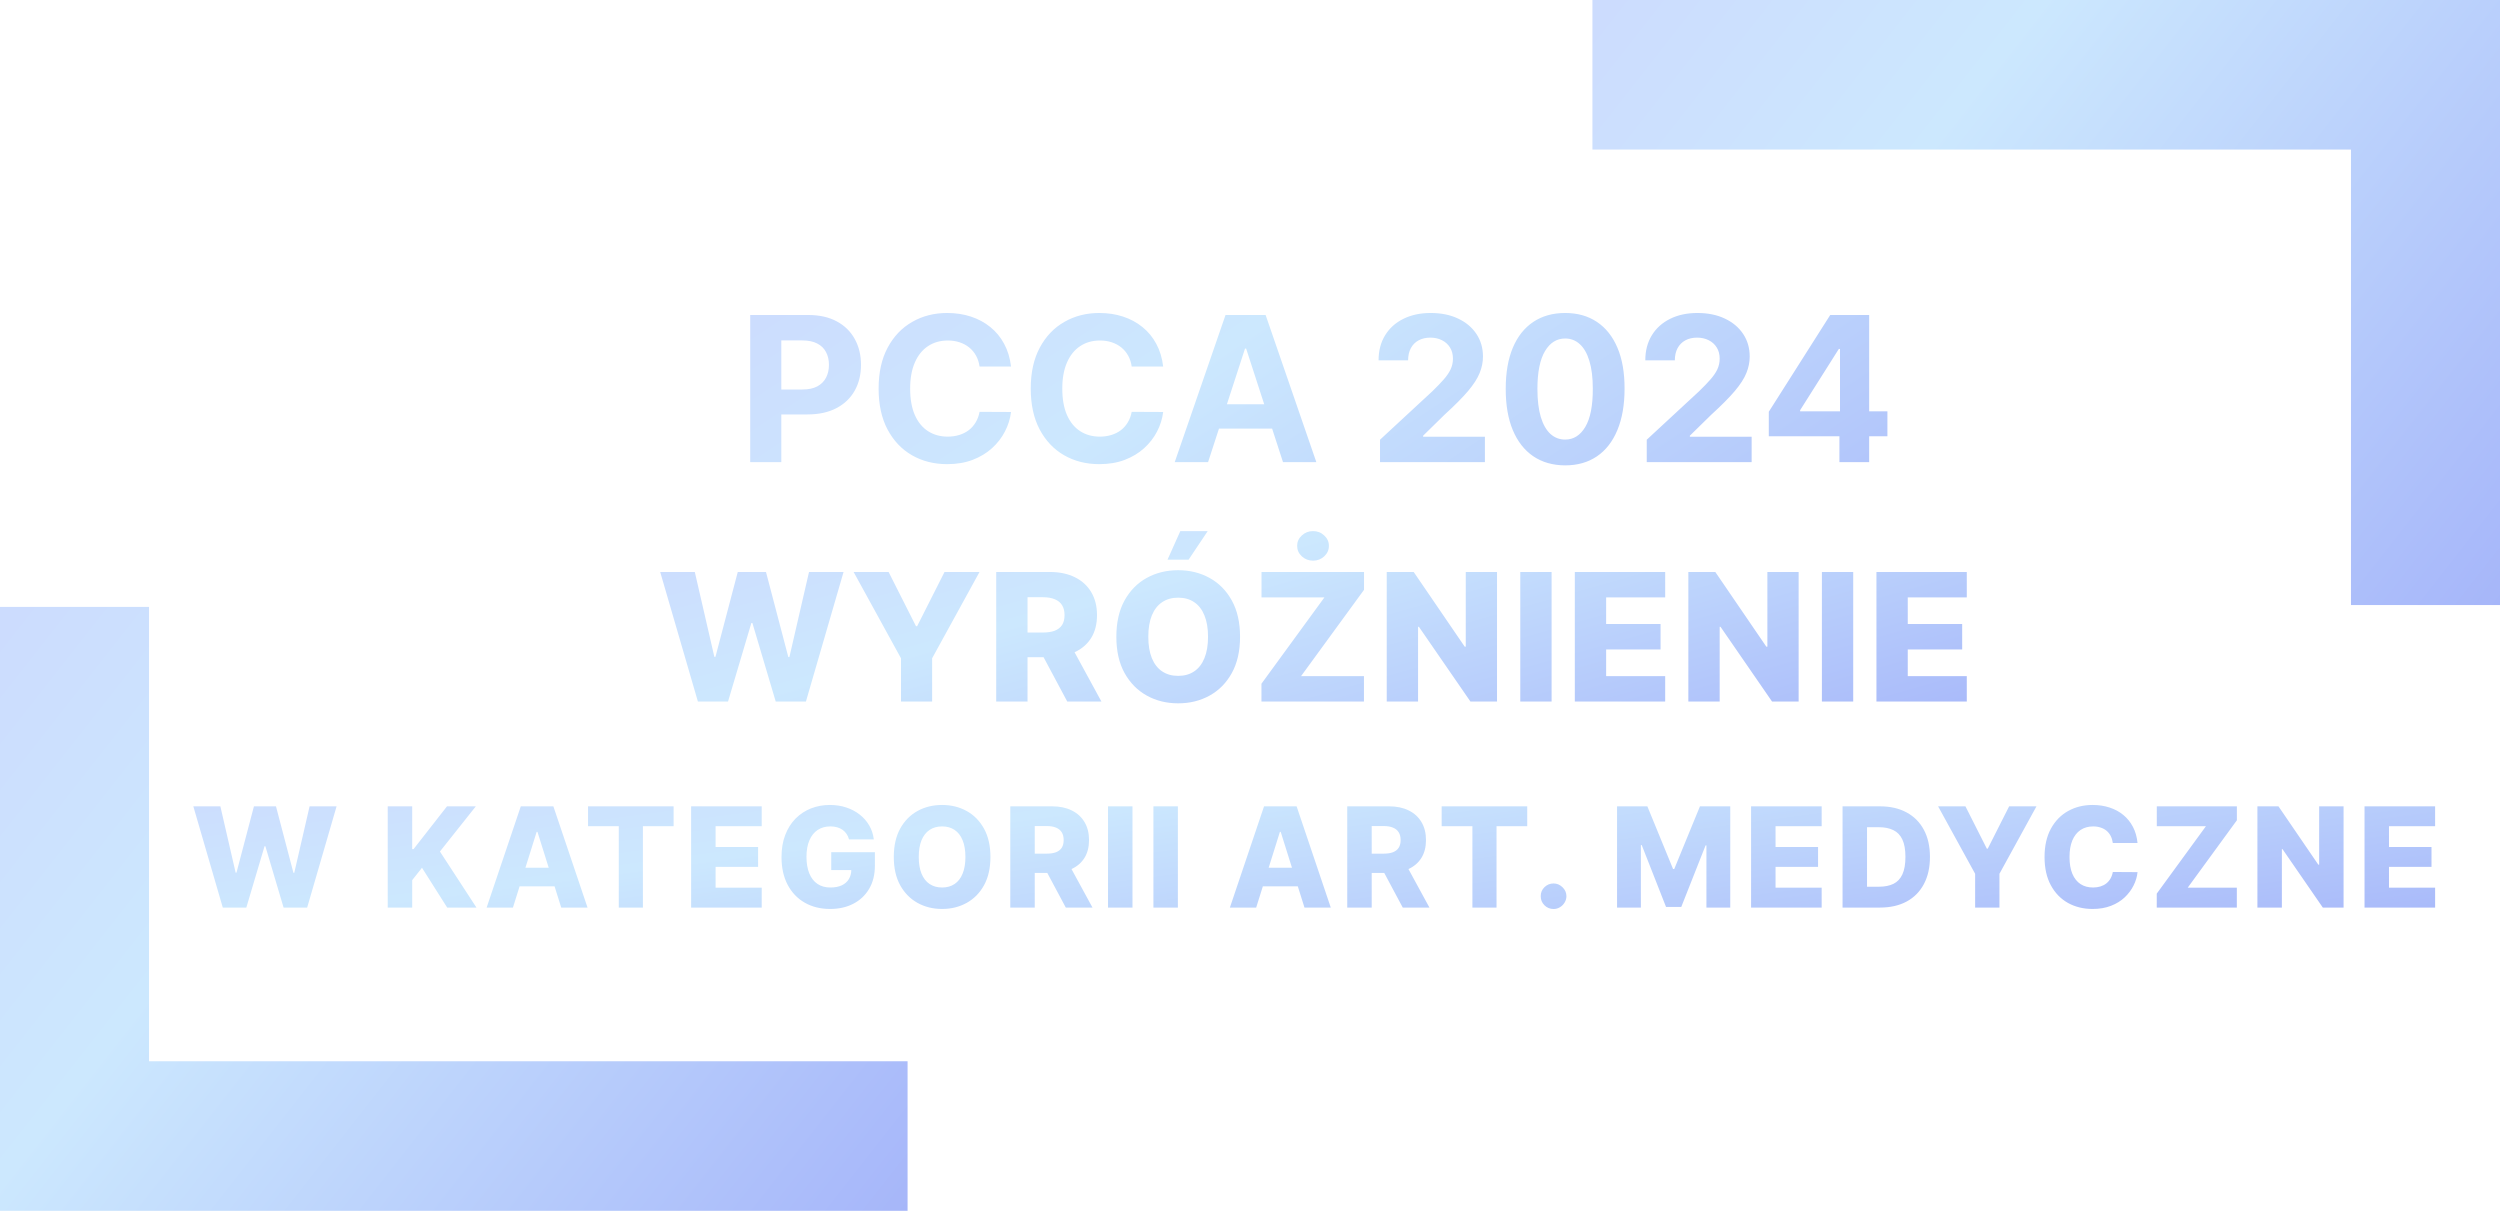
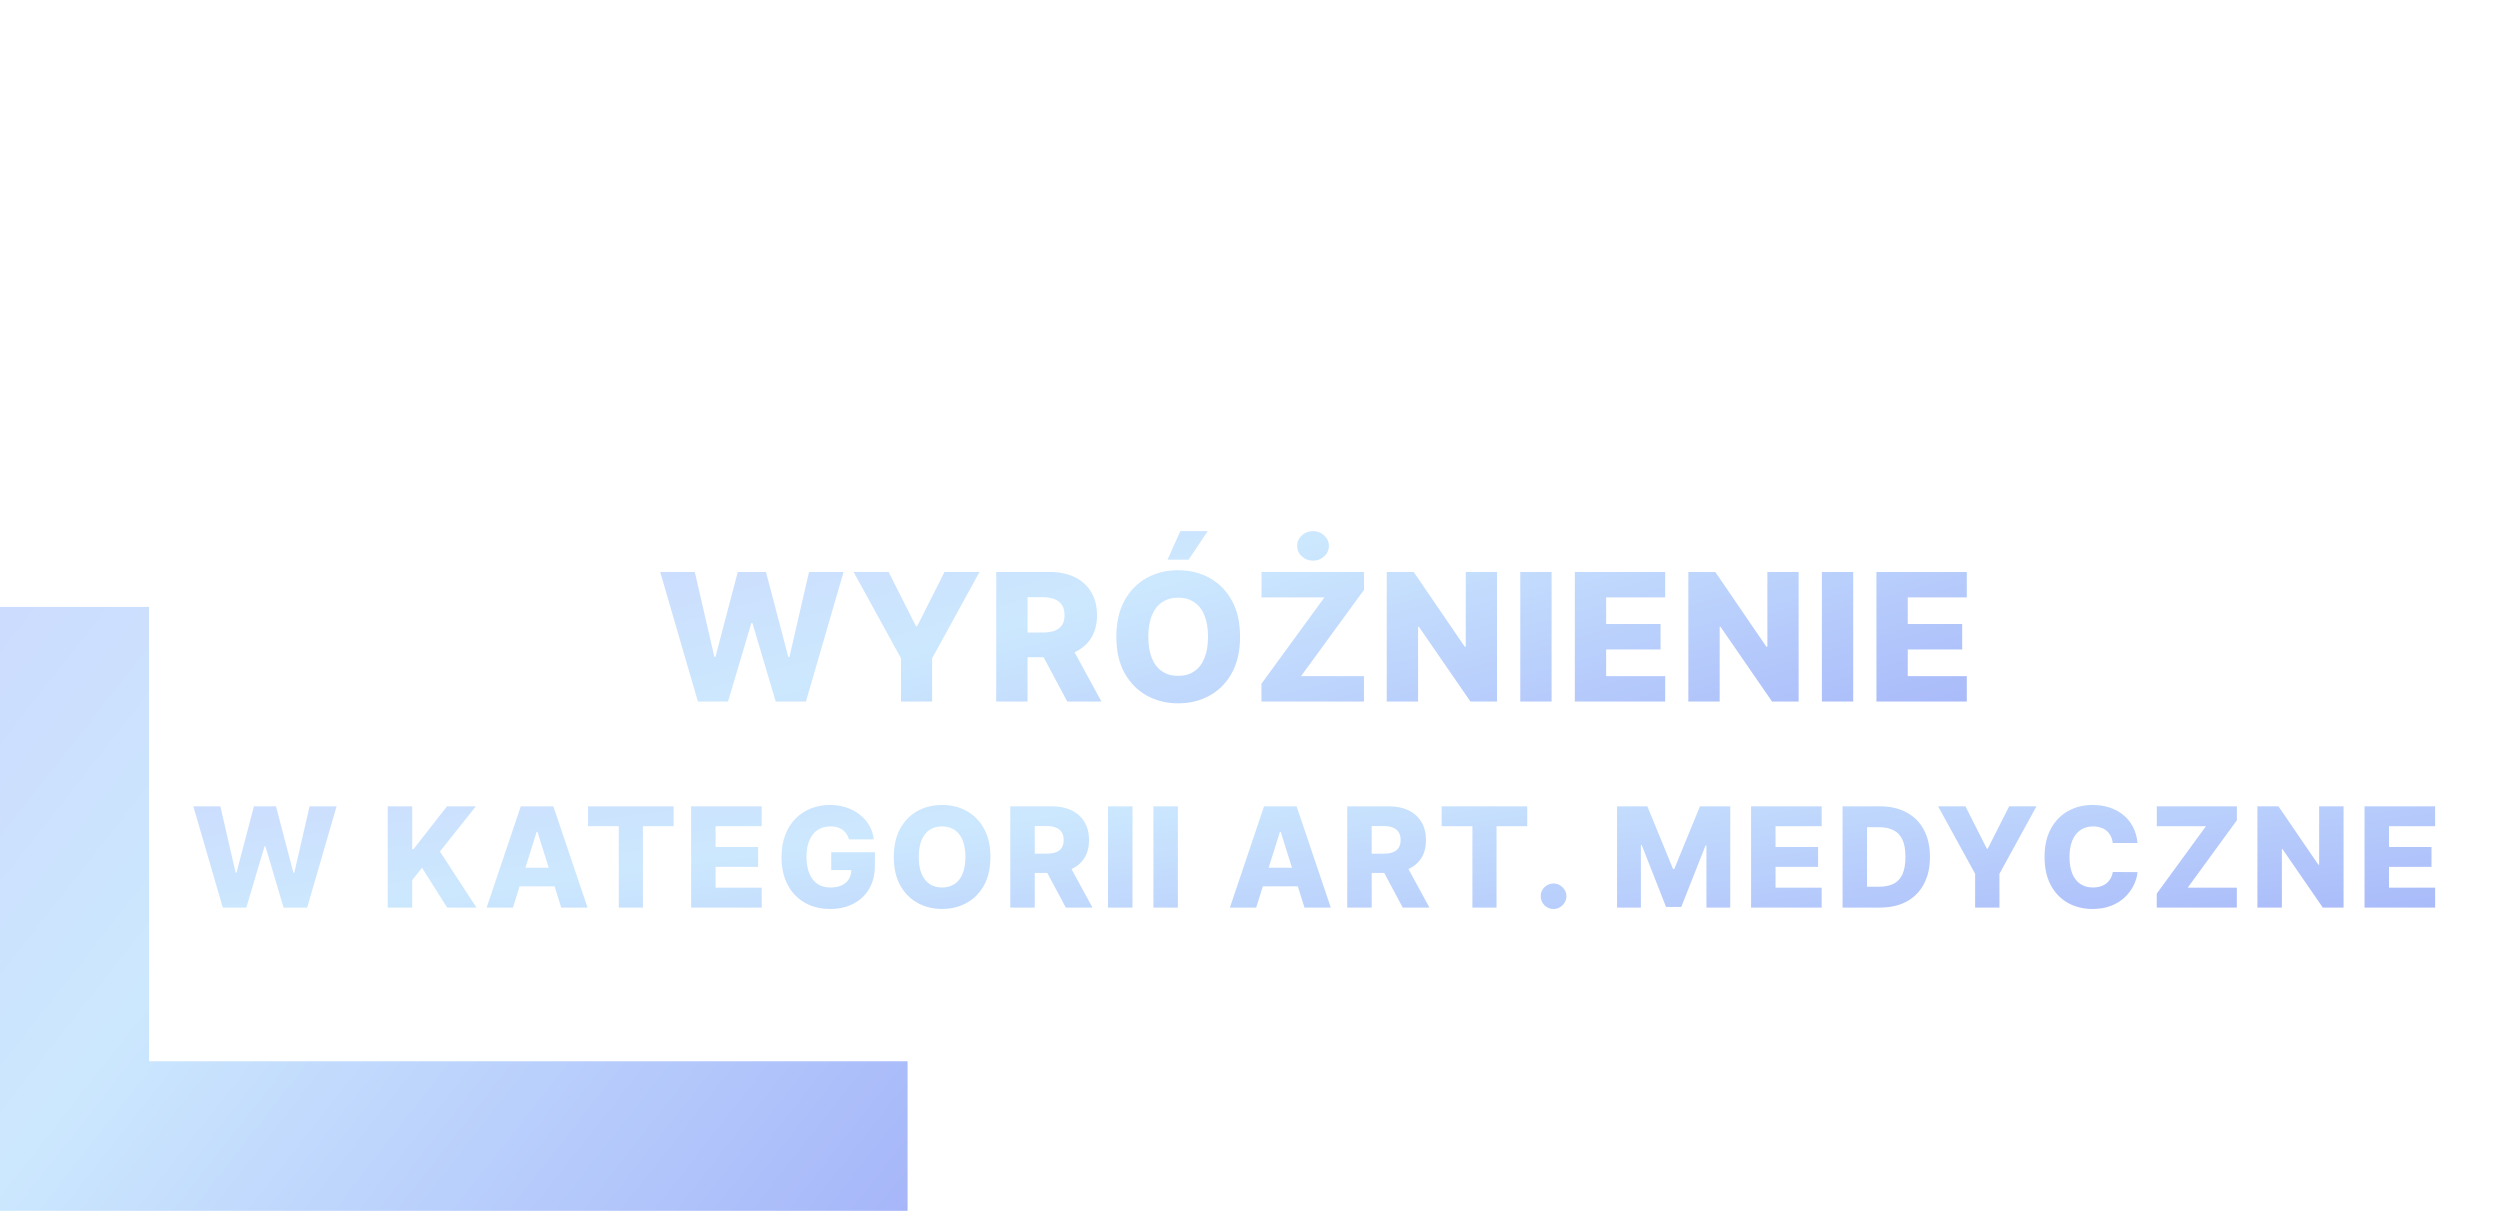
<svg xmlns="http://www.w3.org/2000/svg" width="449" height="218" viewBox="0 0 449 218" fill="none">
  <path d="M163 190.602V217.462H0V109H26.765V190.602H163Z" fill="url(#paint0_linear_3_1252)" />
-   <path d="M449 0V108.667H422.235V26.86H286V0H449Z" fill="url(#paint1_linear_3_1252)" />
-   <path d="M134.737 83V56.573H145.163C147.167 56.573 148.875 56.956 150.286 57.722C151.696 58.479 152.772 59.532 153.512 60.883C154.26 62.225 154.634 63.773 154.634 65.528C154.634 67.283 154.256 68.832 153.499 70.174C152.742 71.516 151.645 72.561 150.208 73.309C148.78 74.058 147.051 74.432 145.021 74.432H138.375V69.954H144.118C145.193 69.954 146.079 69.769 146.776 69.4C147.481 69.021 148.006 68.501 148.35 67.838C148.703 67.167 148.879 66.397 148.879 65.528C148.879 64.651 148.703 63.885 148.35 63.231C148.006 62.569 147.481 62.057 146.776 61.696C146.07 61.326 145.176 61.141 144.092 61.141H140.324V83H134.737ZM181.58 65.825H175.928C175.825 65.094 175.614 64.445 175.296 63.877C174.978 63.3 174.569 62.81 174.07 62.406C173.571 62.001 172.995 61.692 172.341 61.477C171.696 61.262 170.995 61.154 170.238 61.154C168.87 61.154 167.679 61.494 166.664 62.173C165.649 62.844 164.861 63.825 164.302 65.115C163.743 66.397 163.463 67.954 163.463 69.787C163.463 71.671 163.743 73.253 164.302 74.535C164.87 75.817 165.661 76.785 166.677 77.439C167.692 78.092 168.866 78.419 170.199 78.419C170.948 78.419 171.64 78.32 172.277 78.122C172.922 77.924 173.494 77.636 173.993 77.258C174.492 76.871 174.905 76.402 175.232 75.851C175.567 75.301 175.799 74.673 175.928 73.967L181.58 73.993C181.434 75.206 181.068 76.376 180.483 77.503C179.907 78.621 179.129 79.624 178.148 80.51C177.176 81.387 176.014 82.084 174.664 82.6C173.322 83.108 171.804 83.361 170.109 83.361C167.752 83.361 165.644 82.828 163.786 81.761C161.937 80.695 160.474 79.15 159.399 77.129C158.332 75.107 157.799 72.66 157.799 69.787C157.799 66.905 158.341 64.453 159.425 62.431C160.509 60.41 161.98 58.87 163.838 57.812C165.696 56.745 167.786 56.212 170.109 56.212C171.64 56.212 173.06 56.427 174.367 56.857C175.683 57.287 176.849 57.915 177.864 58.741C178.879 59.558 179.705 60.56 180.342 61.748C180.987 62.935 181.4 64.294 181.58 65.825ZM208.904 65.825H203.252C203.149 65.094 202.938 64.445 202.62 63.877C202.301 63.3 201.893 62.81 201.394 62.406C200.895 62.001 200.319 61.692 199.665 61.477C199.02 61.262 198.319 61.154 197.561 61.154C196.194 61.154 195.002 61.494 193.987 62.173C192.972 62.844 192.185 63.825 191.626 65.115C191.067 66.397 190.787 67.954 190.787 69.787C190.787 71.671 191.067 73.253 191.626 74.535C192.194 75.817 192.985 76.785 194 77.439C195.015 78.092 196.189 78.419 197.523 78.419C198.271 78.419 198.964 78.32 199.6 78.122C200.245 77.924 200.818 77.636 201.316 77.258C201.815 76.871 202.228 76.402 202.555 75.851C202.891 75.301 203.123 74.673 203.252 73.967L208.904 73.993C208.758 75.206 208.392 76.376 207.807 77.503C207.231 78.621 206.452 79.624 205.471 80.51C204.499 81.387 203.338 82.084 201.987 82.6C200.645 83.108 199.127 83.361 197.432 83.361C195.075 83.361 192.968 82.828 191.11 81.761C189.26 80.695 187.798 79.15 186.722 77.129C185.656 75.107 185.122 72.66 185.122 69.787C185.122 66.905 185.664 64.453 186.748 62.431C187.832 60.41 189.303 58.87 191.161 57.812C193.019 56.745 195.11 56.212 197.432 56.212C198.964 56.212 200.383 56.427 201.691 56.857C203.007 57.287 204.172 57.915 205.188 58.741C206.203 59.558 207.029 60.56 207.665 61.748C208.31 62.935 208.723 64.294 208.904 65.825ZM216.969 83H210.981L220.104 56.573H227.305L236.415 83H230.427L223.808 62.612H223.601L216.969 83ZM216.594 72.612H230.737V76.974H216.594V72.612ZM247.85 83V78.974L257.257 70.264C258.057 69.49 258.728 68.793 259.27 68.174C259.821 67.554 260.238 66.948 260.522 66.354C260.806 65.752 260.948 65.103 260.948 64.406C260.948 63.632 260.771 62.965 260.419 62.406C260.066 61.838 259.584 61.404 258.973 61.102C258.363 60.793 257.67 60.638 256.896 60.638C256.087 60.638 255.382 60.801 254.78 61.128C254.178 61.455 253.713 61.924 253.386 62.535C253.059 63.145 252.896 63.872 252.896 64.716H247.592C247.592 62.986 247.984 61.485 248.767 60.212C249.549 58.939 250.646 57.954 252.057 57.257C253.468 56.56 255.094 56.212 256.935 56.212C258.827 56.212 260.475 56.547 261.877 57.218C263.288 57.881 264.384 58.801 265.167 59.98C265.95 61.158 266.341 62.509 266.341 64.032C266.341 65.029 266.144 66.014 265.748 66.987C265.361 67.959 264.668 69.038 263.67 70.225C262.672 71.404 261.266 72.819 259.451 74.471L255.593 78.251V78.432H266.69V83H247.85ZM281.1 83.581C278.881 83.572 276.971 83.026 275.371 81.942C273.779 80.858 272.553 79.288 271.693 77.232C270.842 75.176 270.42 72.703 270.429 69.812C270.429 66.931 270.854 64.475 271.706 62.444C272.566 60.414 273.792 58.87 275.384 57.812C276.984 56.745 278.889 56.212 281.1 56.212C283.311 56.212 285.212 56.745 286.803 57.812C288.403 58.879 289.634 60.427 290.494 62.457C291.354 64.479 291.78 66.931 291.771 69.812C291.771 72.712 291.341 75.189 290.481 77.245C289.629 79.301 288.408 80.871 286.816 81.955C285.225 83.039 283.319 83.581 281.1 83.581ZM281.1 78.948C282.614 78.948 283.823 78.187 284.726 76.664C285.629 75.142 286.077 72.858 286.068 69.812C286.068 67.808 285.861 66.139 285.449 64.806C285.044 63.472 284.468 62.47 283.719 61.799C282.98 61.128 282.106 60.793 281.1 60.793C279.595 60.793 278.39 61.545 277.487 63.051C276.584 64.556 276.128 66.81 276.119 69.812C276.119 71.843 276.321 73.537 276.726 74.897C277.139 76.247 277.719 77.262 278.468 77.942C279.216 78.613 280.094 78.948 281.1 78.948ZM295.755 83V78.974L305.162 70.264C305.962 69.49 306.633 68.793 307.175 68.174C307.726 67.554 308.143 66.948 308.427 66.354C308.711 65.752 308.853 65.103 308.853 64.406C308.853 63.632 308.676 62.965 308.324 62.406C307.971 61.838 307.489 61.404 306.878 61.102C306.268 60.793 305.575 60.638 304.801 60.638C303.992 60.638 303.287 60.801 302.685 61.128C302.082 61.455 301.618 61.924 301.291 62.535C300.964 63.145 300.801 63.872 300.801 64.716H295.497C295.497 62.986 295.889 61.485 296.672 60.212C297.454 58.939 298.551 57.954 299.962 57.257C301.373 56.56 302.999 56.212 304.84 56.212C306.732 56.212 308.379 56.547 309.782 57.218C311.192 57.881 312.289 58.801 313.072 59.98C313.855 61.158 314.246 62.509 314.246 64.032C314.246 65.029 314.048 66.014 313.653 66.987C313.266 67.959 312.573 69.038 311.575 70.225C310.577 71.404 309.171 72.819 307.356 74.471L303.498 78.251V78.432H314.595V83H295.755ZM317.676 78.355V73.954L328.708 56.573H332.502V62.664H330.257L323.302 73.671V73.877H338.979V78.355H317.676ZM330.36 83V77.013L330.463 75.064V56.573H335.702V83H330.36Z" fill="url(#paint2_linear_3_1252)" />
  <path d="M40.013 163L34.722 144.818H39.578L42.321 156.732H42.472L45.606 144.818H49.566L52.699 156.759H52.85L55.602 144.818H60.45L55.167 163H50.933L47.657 151.974H47.515L44.239 163H40.013ZM69.636 163V144.818H74.031V152.506H74.271L80.281 144.818H85.457L79.011 152.933L85.572 163H80.316L75.789 155.853L74.031 158.073V163H69.636ZM92.123 163H87.4L93.534 144.818H99.385L105.52 163H100.797L96.526 149.399H96.384L92.123 163ZM91.493 155.844H101.365V159.183H91.493V155.844ZM105.612 148.387V144.818H120.979V148.387H115.466V163H111.134V148.387H105.612ZM124.126 163V144.818H136.803V148.387H128.52V152.116H136.155V155.694H128.52V159.431H136.803V163H124.126ZM152.487 150.757C152.386 150.385 152.239 150.056 152.043 149.772C151.848 149.482 151.608 149.236 151.324 149.035C151.04 148.834 150.714 148.683 150.348 148.582C149.981 148.476 149.578 148.423 149.14 148.423C148.258 148.423 147.495 148.636 146.85 149.062C146.21 149.488 145.716 150.109 145.367 150.926C145.018 151.737 144.843 152.722 144.843 153.882C144.843 155.048 145.012 156.043 145.349 156.865C145.687 157.688 146.175 158.315 146.814 158.748C147.453 159.18 148.229 159.396 149.14 159.396C149.945 159.396 150.626 159.265 151.182 159.005C151.744 158.739 152.17 158.363 152.46 157.877C152.75 157.392 152.895 156.821 152.895 156.164L153.712 156.262H149.291V153.057H157.13V155.463C157.13 157.09 156.784 158.484 156.091 159.644C155.405 160.804 154.458 161.695 153.251 162.316C152.049 162.938 150.667 163.249 149.105 163.249C147.37 163.249 145.846 162.873 144.533 162.121C143.219 161.369 142.195 160.298 141.461 158.907C140.727 157.511 140.36 155.853 140.36 153.936C140.36 152.444 140.582 151.121 141.026 149.967C141.47 148.807 142.088 147.825 142.881 147.02C143.68 146.215 144.604 145.605 145.651 145.191C146.705 144.777 147.838 144.57 149.051 144.57C150.105 144.57 151.084 144.721 151.99 145.022C152.901 145.324 153.706 145.75 154.405 146.301C155.109 146.851 155.68 147.505 156.118 148.263C156.556 149.02 156.828 149.852 156.935 150.757H152.487ZM177.881 153.909C177.881 155.91 177.496 157.605 176.727 158.996C175.958 160.387 174.916 161.443 173.602 162.165C172.294 162.888 170.826 163.249 169.199 163.249C167.565 163.249 166.094 162.885 164.786 162.157C163.478 161.429 162.44 160.372 161.67 158.987C160.907 157.596 160.525 155.904 160.525 153.909C160.525 151.909 160.907 150.213 161.67 148.822C162.44 147.431 163.478 146.375 164.786 145.653C166.094 144.931 167.565 144.57 169.199 144.57C170.826 144.57 172.294 144.931 173.602 145.653C174.916 146.375 175.958 147.431 176.727 148.822C177.496 150.213 177.881 151.909 177.881 153.909ZM173.389 153.909C173.389 152.725 173.22 151.725 172.883 150.908C172.552 150.092 172.072 149.473 171.445 149.053C170.823 148.633 170.075 148.423 169.199 148.423C168.329 148.423 167.58 148.633 166.953 149.053C166.325 149.473 165.843 150.092 165.505 150.908C165.174 151.725 165.008 152.725 165.008 153.909C165.008 155.093 165.174 156.093 165.505 156.91C165.843 157.727 166.325 158.345 166.953 158.765C167.58 159.185 168.329 159.396 169.199 159.396C170.075 159.396 170.823 159.185 171.445 158.765C172.072 158.345 172.552 157.727 172.883 156.91C173.22 156.093 173.389 155.093 173.389 153.909ZM181.447 163V144.818H188.958C190.319 144.818 191.494 145.064 192.482 145.555C193.476 146.04 194.243 146.739 194.781 147.65C195.32 148.556 195.589 149.63 195.589 150.873C195.589 152.134 195.314 153.205 194.764 154.087C194.213 154.963 193.432 155.631 192.42 156.093C191.408 156.549 190.209 156.777 188.824 156.777H184.075V153.314H188.008C188.67 153.314 189.224 153.228 189.668 153.057C190.118 152.879 190.458 152.613 190.689 152.258C190.92 151.897 191.035 151.435 191.035 150.873C191.035 150.311 190.92 149.846 190.689 149.479C190.458 149.106 190.118 148.828 189.668 148.645C189.218 148.455 188.665 148.36 188.008 148.36H185.841V163H181.447ZM191.683 154.69L196.211 163H191.417L186.978 154.69H191.683ZM203.394 144.818V163H199V144.818H203.394ZM211.547 144.818V163H207.153V144.818H211.547ZM225.61 163H220.887L227.022 144.818H232.872L239.007 163H234.284L230.014 149.399H229.872L225.61 163ZM224.98 155.844H234.852V159.183H224.98V155.844ZM241.964 163V144.818H249.475C250.836 144.818 252.011 145.064 253 145.555C253.994 146.04 254.76 146.739 255.299 147.65C255.838 148.556 256.107 149.63 256.107 150.873C256.107 152.134 255.832 153.205 255.281 154.087C254.731 154.963 253.95 155.631 252.937 156.093C251.925 156.549 250.727 156.777 249.342 156.777H244.592V153.314H248.525C249.188 153.314 249.741 153.228 250.185 153.057C250.635 152.879 250.975 152.613 251.206 152.258C251.437 151.897 251.553 151.435 251.553 150.873C251.553 150.311 251.437 149.846 251.206 149.479C250.975 149.106 250.635 148.828 250.185 148.645C249.736 148.455 249.182 148.36 248.525 148.36H246.359V163H241.964ZM252.201 154.69L256.728 163H251.934L247.495 154.69H252.201ZM258.922 148.387V144.818H274.29V148.387H268.777V163H264.444V148.387H258.922ZM279.023 163.257C278.384 163.257 277.836 163.033 277.381 162.583C276.931 162.133 276.709 161.588 276.715 160.949C276.709 160.322 276.931 159.786 277.381 159.342C277.836 158.893 278.384 158.668 279.023 158.668C279.627 158.668 280.159 158.893 280.621 159.342C281.089 159.786 281.325 160.322 281.331 160.949C281.325 161.375 281.213 161.763 280.994 162.112C280.781 162.461 280.5 162.74 280.151 162.947C279.807 163.154 279.431 163.257 279.023 163.257ZM290.422 144.818H295.865L300.481 156.075H300.694L305.311 144.818H310.753V163H306.474V151.832H306.323L301.955 162.885H299.22L294.852 151.77H294.702V163H290.422V144.818ZM314.494 163V144.818H327.171V148.387H318.888V152.116H326.523V155.694H318.888V159.431H327.171V163H314.494ZM337.644 163H330.923V144.818H337.635C339.488 144.818 341.083 145.182 342.42 145.91C343.764 146.632 344.799 147.674 345.527 149.035C346.255 150.391 346.619 152.012 346.619 153.9C346.619 155.794 346.255 157.422 345.527 158.783C344.805 160.144 343.773 161.189 342.429 161.917C341.086 162.639 339.491 163 337.644 163ZM335.318 159.254H337.475C338.493 159.254 339.354 159.082 340.059 158.739C340.769 158.389 341.305 157.824 341.666 157.043C342.033 156.256 342.216 155.208 342.216 153.9C342.216 152.592 342.033 151.551 341.666 150.775C341.299 149.994 340.757 149.432 340.041 149.088C339.331 148.739 338.455 148.565 337.413 148.565H335.318V159.254ZM348.083 144.818H352.993L356.837 152.426H356.997L360.841 144.818H365.75L359.101 156.928V163H354.733V156.928L348.083 144.818ZM383.9 151.406H379.461C379.402 150.95 379.281 150.538 379.097 150.172C378.914 149.805 378.671 149.491 378.369 149.23C378.067 148.97 377.709 148.772 377.295 148.636C376.886 148.494 376.434 148.423 375.937 148.423C375.055 148.423 374.294 148.639 373.655 149.071C373.022 149.503 372.533 150.127 372.19 150.944C371.853 151.761 371.684 152.749 371.684 153.909C371.684 155.116 371.856 156.129 372.199 156.945C372.548 157.756 373.036 158.369 373.664 158.783C374.297 159.191 375.046 159.396 375.91 159.396C376.395 159.396 376.836 159.333 377.233 159.209C377.635 159.085 377.987 158.904 378.289 158.668C378.597 158.425 378.849 158.132 379.044 157.789C379.245 157.44 379.384 157.046 379.461 156.608L383.9 156.635C383.823 157.44 383.589 158.233 383.199 159.014C382.814 159.795 382.284 160.508 381.61 161.153C380.935 161.793 380.112 162.302 379.141 162.68C378.177 163.059 377.07 163.249 375.821 163.249C374.176 163.249 372.702 162.888 371.4 162.165C370.104 161.437 369.08 160.378 368.328 158.987C367.577 157.596 367.201 155.904 367.201 153.909C367.201 151.909 367.583 150.213 368.346 148.822C369.11 147.431 370.142 146.375 371.444 145.653C372.746 144.931 374.205 144.57 375.821 144.57C376.922 144.57 377.94 144.723 378.875 145.031C379.81 145.333 380.633 145.777 381.343 146.363C382.053 146.943 382.63 147.656 383.074 148.502C383.518 149.349 383.793 150.317 383.9 151.406ZM387.352 163V160.496L396.186 148.387H387.361V144.818H401.743V147.322L392.91 159.431H401.735V163H387.352ZM420.905 144.818V163H417.177L409.941 152.506H409.826V163H405.431V144.818H409.213L416.369 155.294H416.52V144.818H420.905ZM424.669 163V144.818H437.346V148.387H429.063V152.116H436.698V155.694H429.063V159.431H437.346V163H424.669Z" fill="url(#paint3_linear_3_1252)" />
  <path d="M125.344 126L118.571 102.727H124.787L128.299 117.977H128.492L132.503 102.727H137.571L141.583 118.011H141.776L145.299 102.727H151.503L144.742 126H139.321L135.128 111.886H134.946L130.753 126H125.344ZM153.308 102.727H159.592L164.512 112.466H164.717L169.637 102.727H175.922L167.41 118.227V126H161.819V118.227L153.308 102.727ZM178.919 126V102.727H188.533C190.276 102.727 191.779 103.042 193.044 103.67C194.317 104.292 195.298 105.186 195.988 106.352C196.677 107.511 197.022 108.886 197.022 110.477C197.022 112.091 196.669 113.462 195.965 114.591C195.26 115.712 194.26 116.568 192.965 117.159C191.669 117.742 190.135 118.034 188.363 118.034H182.283V113.602H187.317C188.166 113.602 188.874 113.492 189.442 113.273C190.018 113.045 190.454 112.705 190.749 112.25C191.044 111.788 191.192 111.197 191.192 110.477C191.192 109.758 191.044 109.163 190.749 108.693C190.454 108.216 190.018 107.86 189.442 107.625C188.866 107.383 188.158 107.261 187.317 107.261H184.544V126H178.919ZM192.022 115.364L197.817 126H191.681L185.999 115.364H192.022ZM222.713 114.364C222.713 116.924 222.22 119.095 221.236 120.875C220.251 122.655 218.917 124.008 217.236 124.932C215.561 125.856 213.683 126.318 211.599 126.318C209.508 126.318 207.626 125.852 205.952 124.92C204.277 123.989 202.948 122.636 201.963 120.864C200.986 119.083 200.497 116.917 200.497 114.364C200.497 111.803 200.986 109.633 201.963 107.852C202.948 106.072 204.277 104.72 205.952 103.795C207.626 102.871 209.508 102.409 211.599 102.409C213.683 102.409 215.561 102.871 217.236 103.795C218.917 104.72 220.251 106.072 221.236 107.852C222.22 109.633 222.713 111.803 222.713 114.364ZM216.963 114.364C216.963 112.848 216.747 111.568 216.315 110.523C215.891 109.477 215.277 108.686 214.474 108.148C213.679 107.61 212.72 107.341 211.599 107.341C210.486 107.341 209.527 107.61 208.724 108.148C207.921 108.686 207.304 109.477 206.872 110.523C206.448 111.568 206.236 112.848 206.236 114.364C206.236 115.879 206.448 117.159 206.872 118.205C207.304 119.25 207.921 120.042 208.724 120.58C209.527 121.117 210.486 121.386 211.599 121.386C212.72 121.386 213.679 121.117 214.474 120.58C215.277 120.042 215.891 119.25 216.315 118.205C216.747 117.159 216.963 115.879 216.963 114.364ZM209.69 100.511L211.986 95.386H216.906L213.474 100.511H209.69ZM226.557 126V122.795L237.864 107.295H226.569V102.727H244.978V105.932L233.671 121.432H244.967V126H226.557ZM235.83 100.693C235.042 100.693 234.368 100.436 233.807 99.921C233.247 99.398 232.967 98.769 232.967 98.034C232.967 97.307 233.247 96.686 233.807 96.171C234.368 95.648 235.039 95.386 235.819 95.386C236.607 95.386 237.277 95.648 237.83 96.171C238.391 96.686 238.671 97.307 238.671 98.034C238.671 98.769 238.391 99.398 237.83 99.921C237.277 100.436 236.61 100.693 235.83 100.693ZM268.865 102.727V126H264.092L254.831 112.568H254.683V126H249.058V102.727H253.899L263.058 116.136H263.251V102.727H268.865ZM278.667 102.727V126H273.042V102.727H278.667ZM282.838 126V102.727H299.066V107.295H288.463V112.068H298.236V116.648H288.463V121.432H299.066V126H282.838ZM323.035 102.727V126H318.262L309.001 112.568H308.853V126H303.228V102.727H308.069L317.228 116.136H317.421V102.727H323.035ZM332.837 102.727V126H327.212V102.727H332.837ZM337.008 126V102.727H353.236V107.295H342.633V112.068H352.406V116.648H342.633V121.432H353.236V126H337.008Z" fill="url(#paint4_linear_3_1252)" />
  <defs>
    <linearGradient id="paint0_linear_3_1252" x1="-357.707" y1="72.84" x2="128.027" y2="454.101" gradientUnits="userSpaceOnUse">
      <stop stop-color="#CDA0FF" />
      <stop offset="0.595" stop-color="#CCE8FE" />
      <stop offset="1" stop-color="#8489F5" />
    </linearGradient>
    <linearGradient id="paint1_linear_3_1252" x1="-71.707" y1="-36.228" x2="414.725" y2="344.862" gradientUnits="userSpaceOnUse">
      <stop stop-color="#CDA0FF" />
      <stop offset="0.595" stop-color="#CCE8FE" />
      <stop offset="1" stop-color="#8489F5" />
    </linearGradient>
    <linearGradient id="paint2_linear_3_1252" x1="-326.655" y1="27.996" x2="-21.515" y2="490.619" gradientUnits="userSpaceOnUse">
      <stop stop-color="#CDA0FF" />
      <stop offset="0.595" stop-color="#CCE8FE" />
      <stop offset="1" stop-color="#8489F5" />
    </linearGradient>
    <linearGradient id="paint3_linear_3_1252" x1="-854.781" y1="130.665" x2="-821.194" y2="384.398" gradientUnits="userSpaceOnUse">
      <stop stop-color="#CDA0FF" />
      <stop offset="0.595" stop-color="#CCE8FE" />
      <stop offset="1" stop-color="#8489F5" />
    </linearGradient>
    <linearGradient id="paint4_linear_3_1252" x1="-402.101" y1="85.331" x2="-317.606" y2="384.164" gradientUnits="userSpaceOnUse">
      <stop stop-color="#CDA0FF" />
      <stop offset="0.595" stop-color="#CCE8FE" />
      <stop offset="1" stop-color="#8489F5" />
    </linearGradient>
  </defs>
</svg>